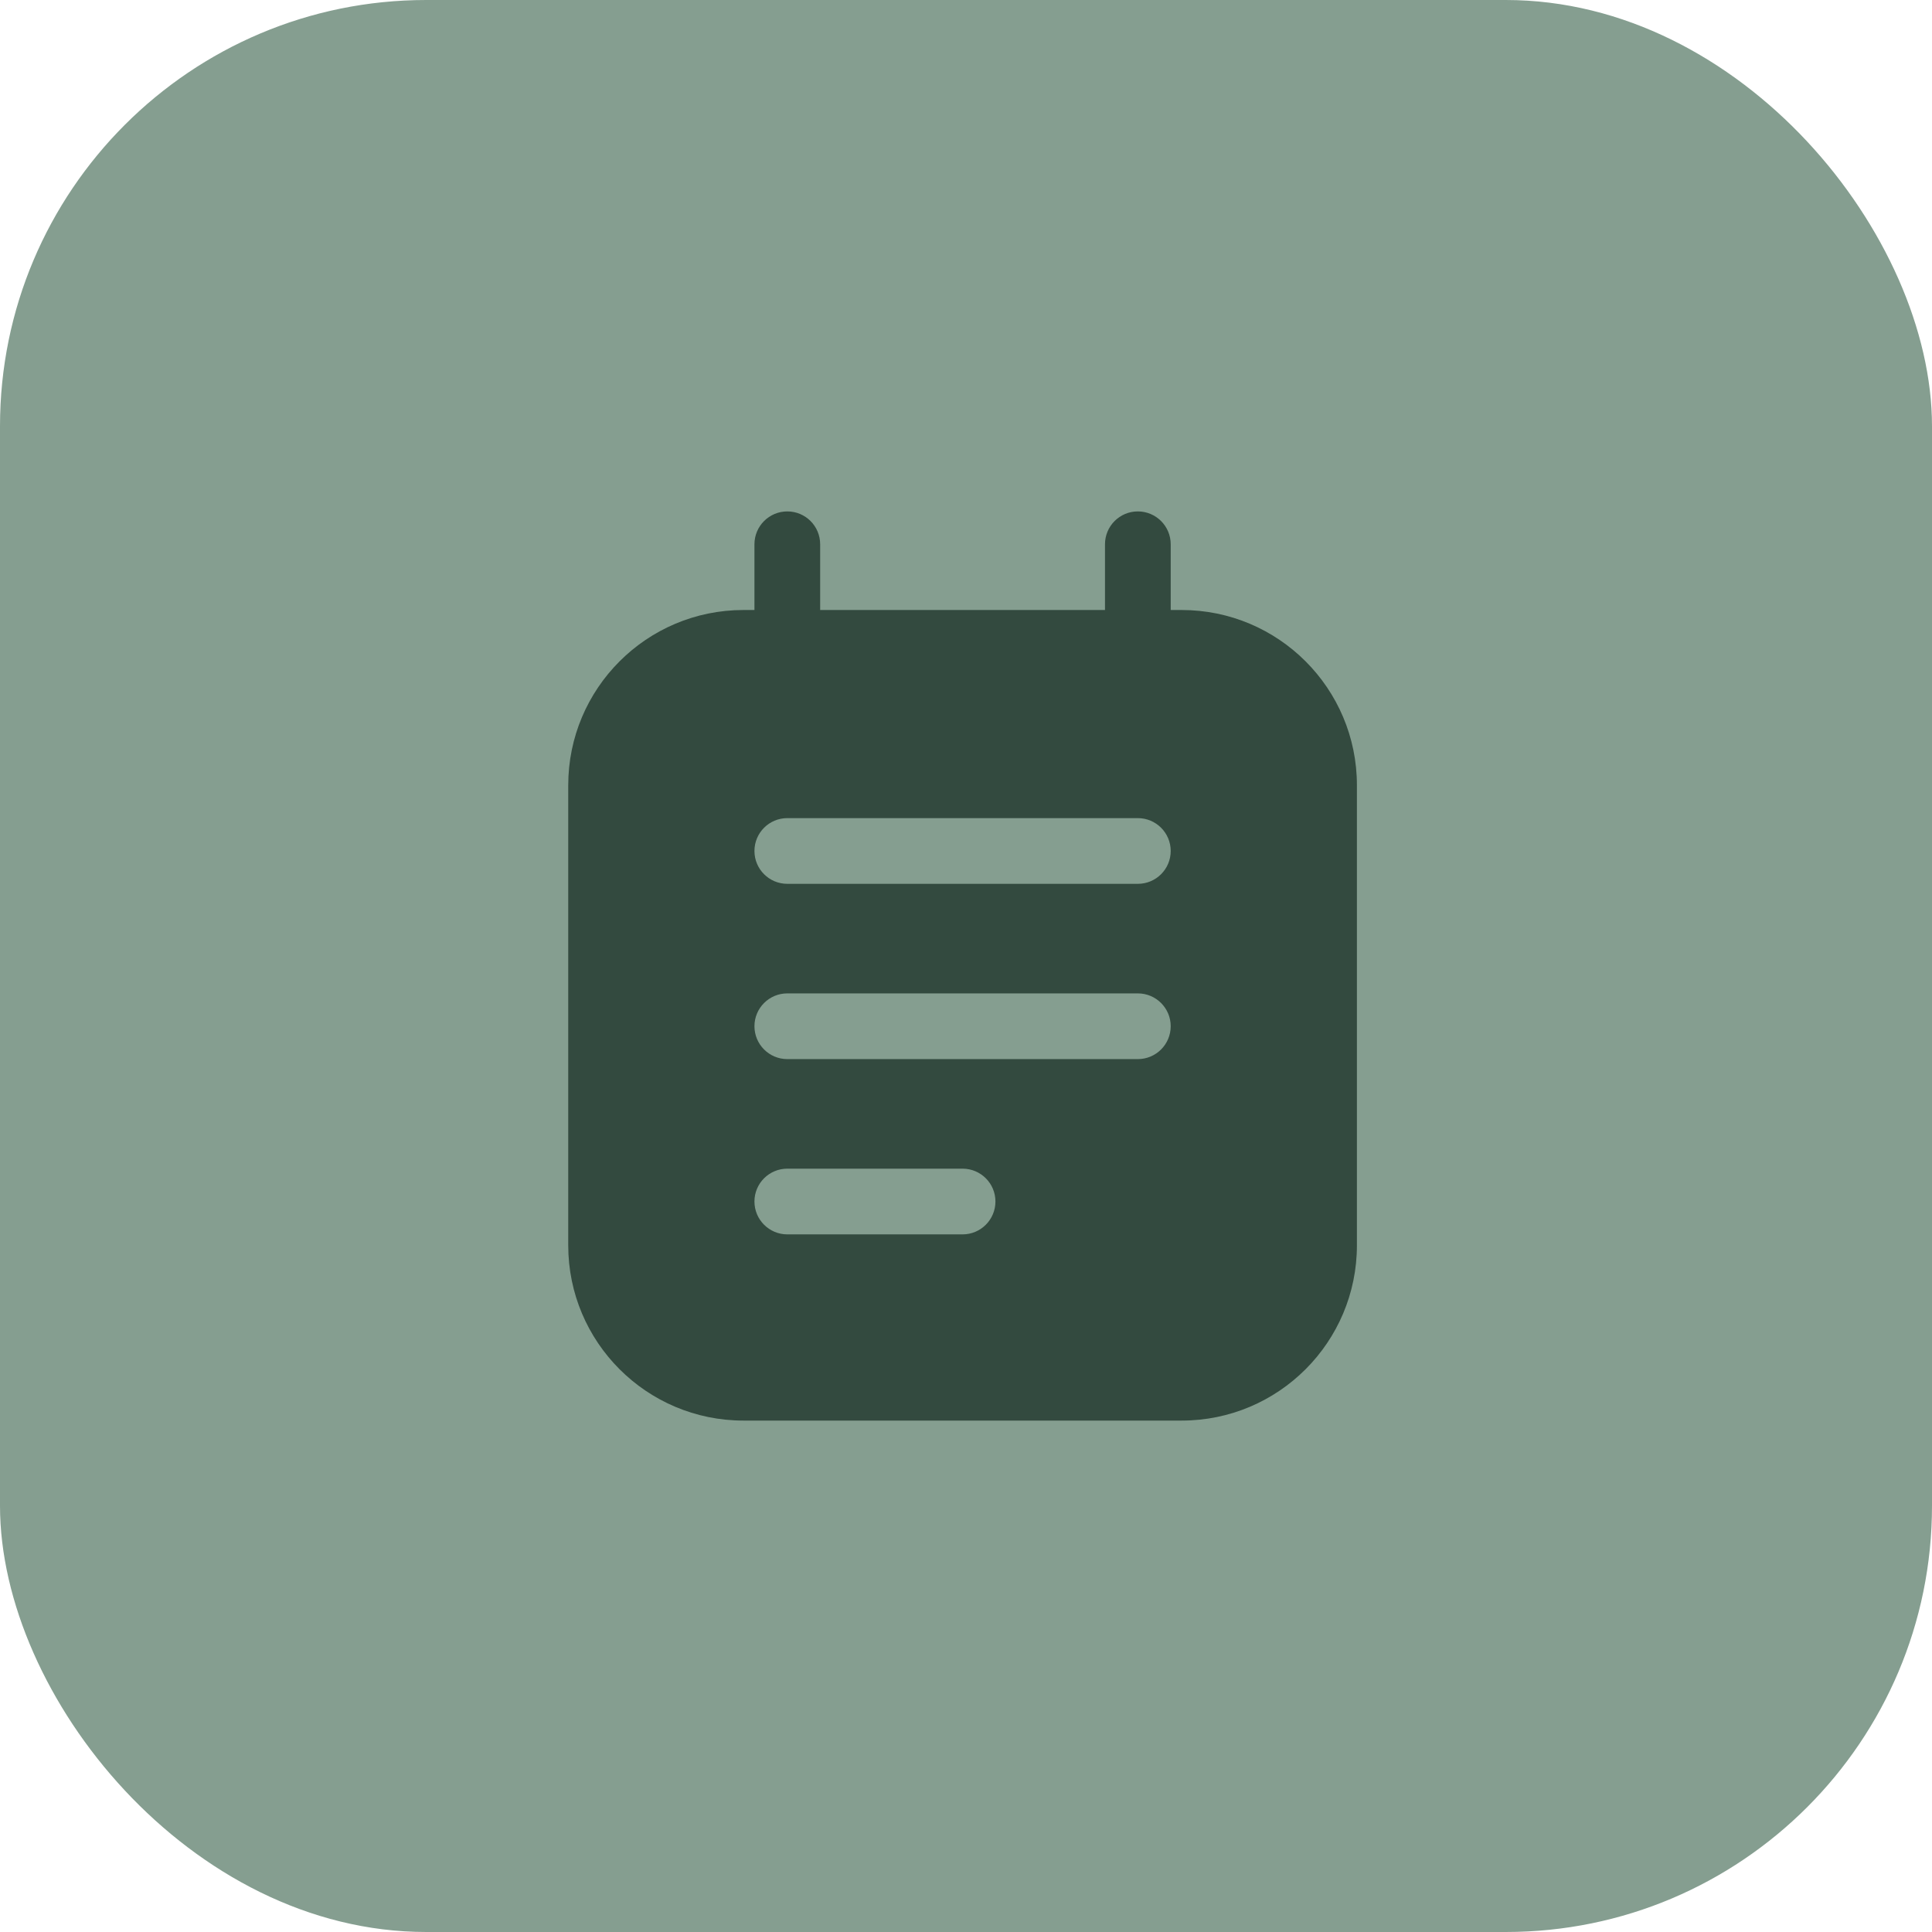
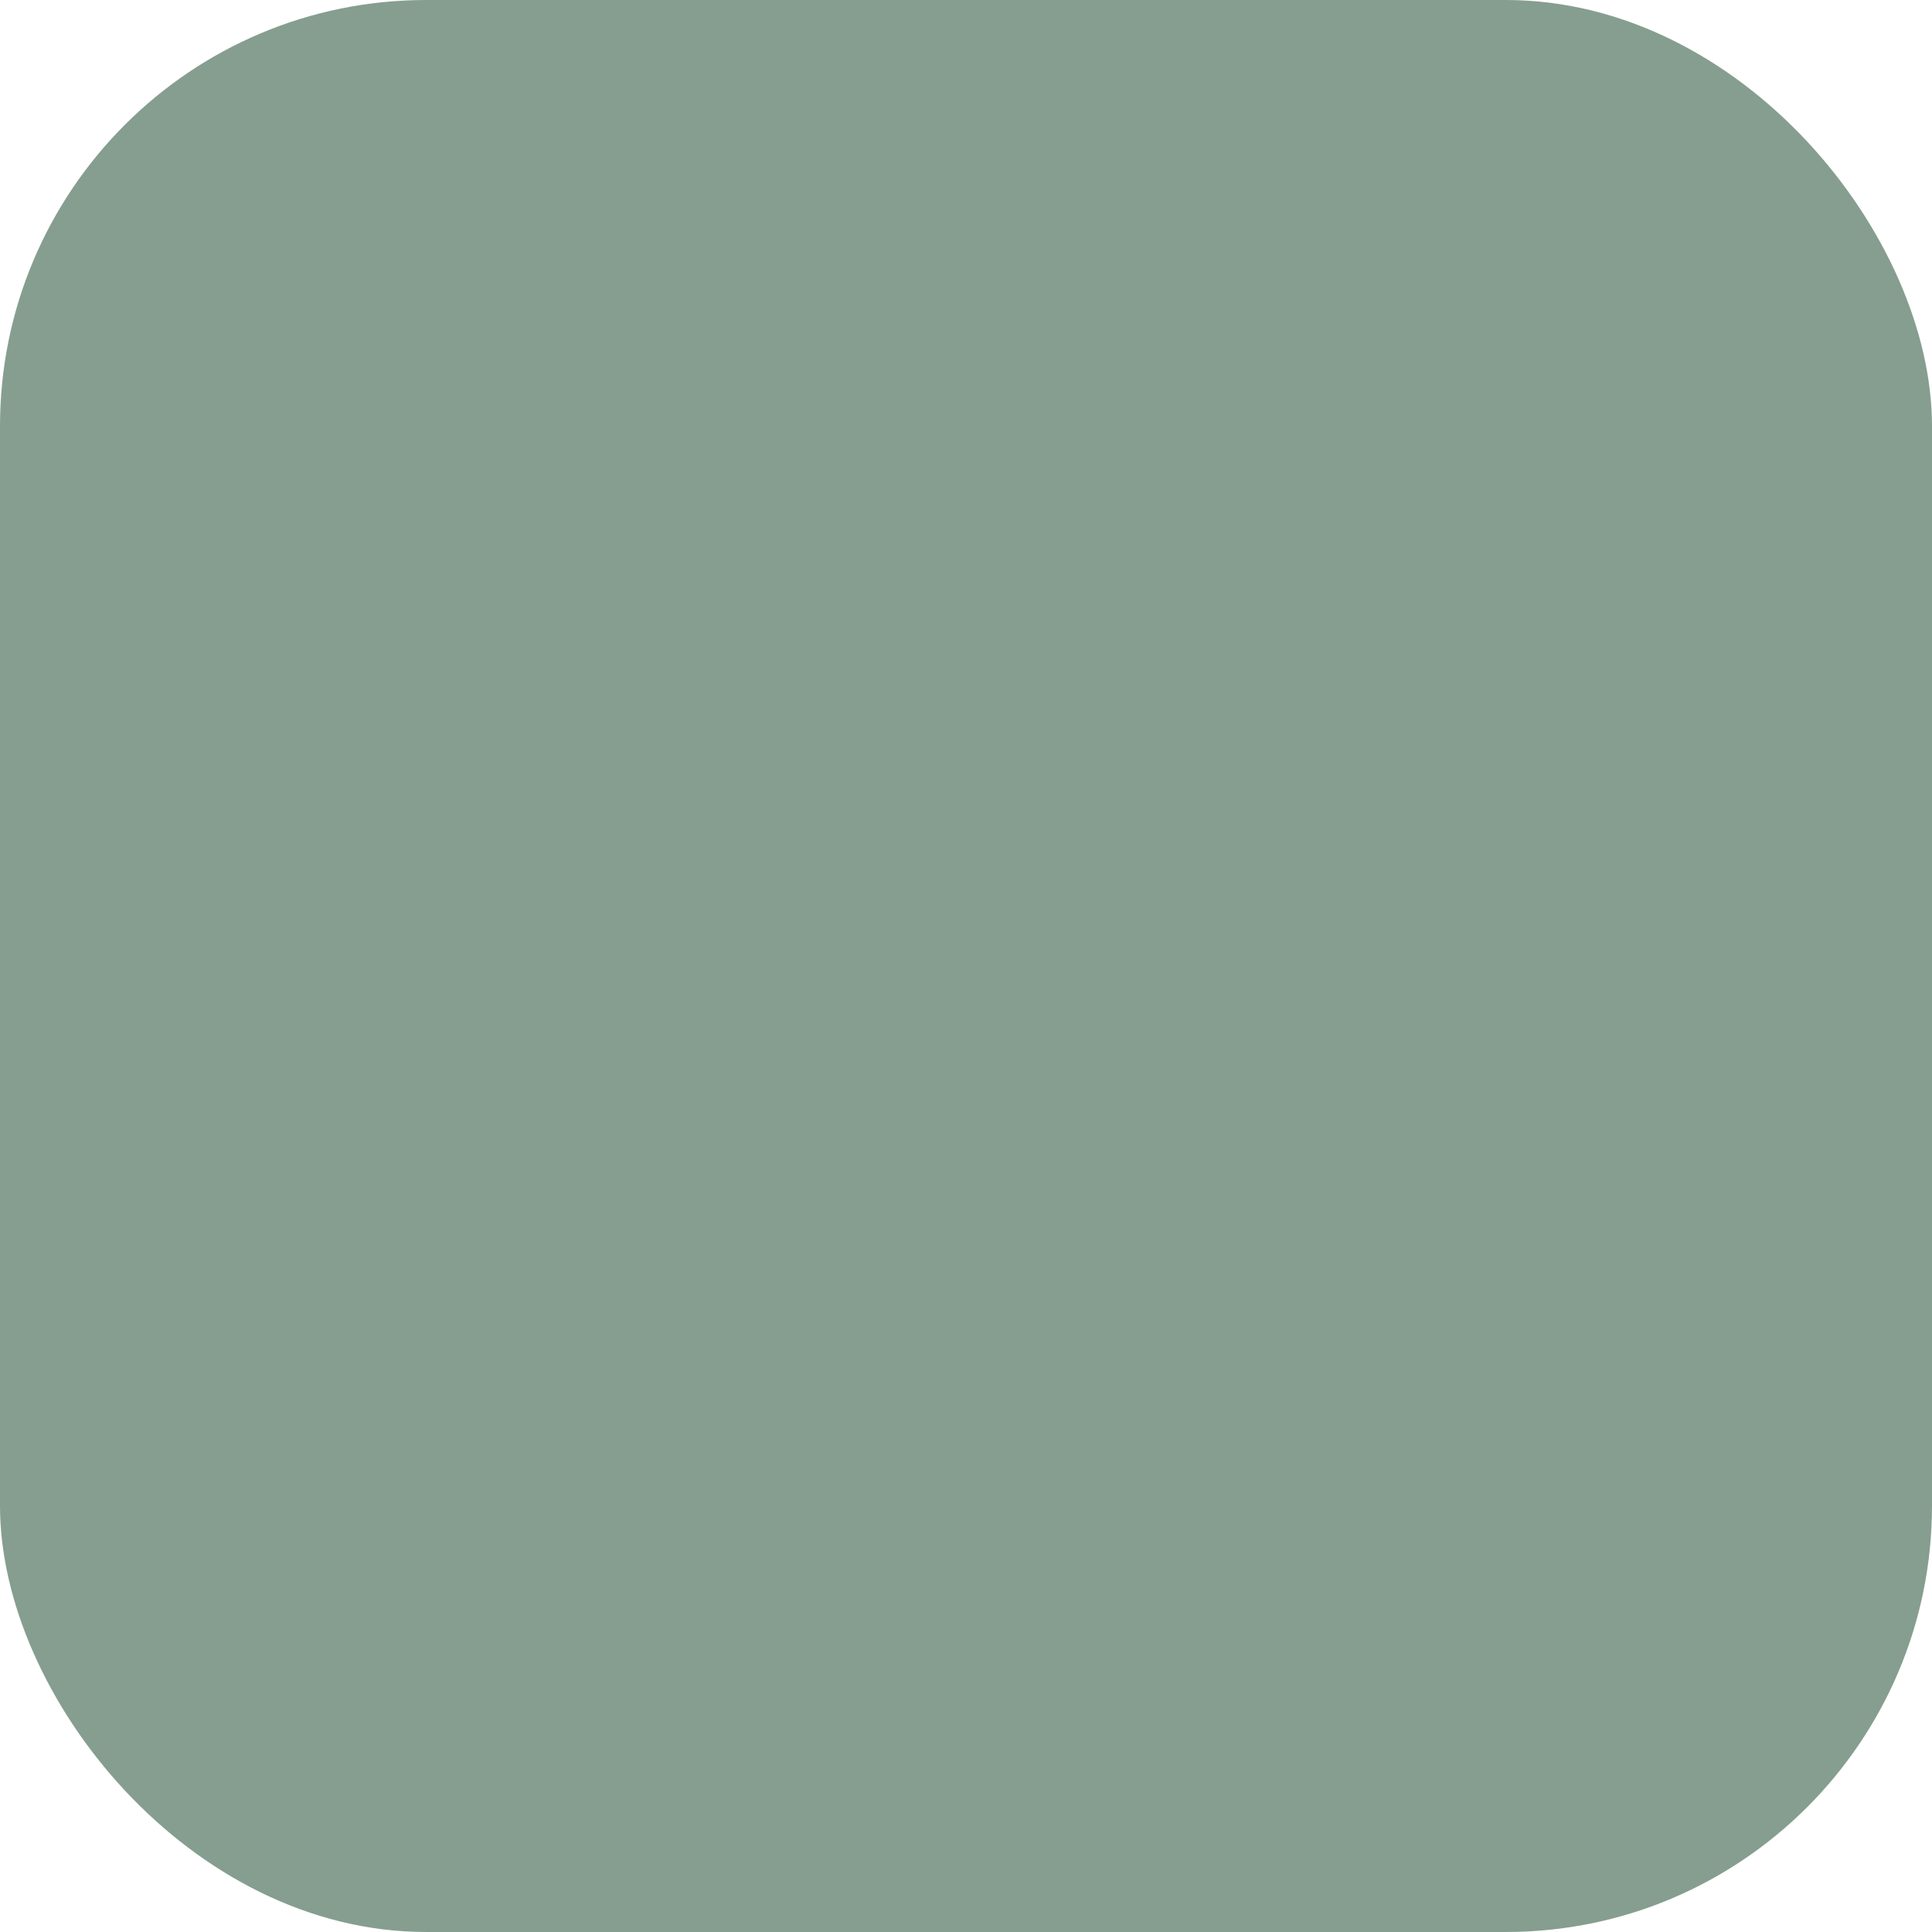
<svg xmlns="http://www.w3.org/2000/svg" width="68" height="68" viewBox="0 0 68 68" fill="none">
  <rect width="68" height="68" rx="15" fill="#859E90" />
-   <path fill-rule="evenodd" clip-rule="evenodd" d="M28.867 19.157C28.867 18.518 28.35 18 27.711 18C27.072 18 26.554 18.518 26.554 19.157V21.47H26.169C22.762 21.47 20 24.232 20 27.639V43.831C20 47.238 22.762 50 26.169 50H41.59C44.997 50 47.759 47.238 47.759 43.831V27.639C47.759 24.232 44.997 21.47 41.59 21.47H41.205V19.157C41.205 18.518 40.687 18 40.048 18C39.409 18 38.892 18.518 38.892 19.157V21.47H28.867V19.157ZM27.711 34.964C27.072 34.964 26.554 35.482 26.554 36.12C26.554 36.759 27.072 37.277 27.711 37.277H40.048C40.687 37.277 41.205 36.759 41.205 36.12C41.205 35.482 40.687 34.964 40.048 34.964H27.711ZM26.554 29.952C26.554 29.313 27.072 28.795 27.711 28.795H40.048C40.687 28.795 41.205 29.313 41.205 29.952C41.205 30.591 40.687 31.108 40.048 31.108H27.711C27.072 31.108 26.554 30.591 26.554 29.952ZM27.711 41.133C27.072 41.133 26.554 41.65 26.554 42.289C26.554 42.928 27.072 43.446 27.711 43.446H33.88C34.518 43.446 35.036 42.928 35.036 42.289C35.036 41.65 34.518 41.133 33.88 41.133H27.711Z" fill="#334A3F" />
</svg>